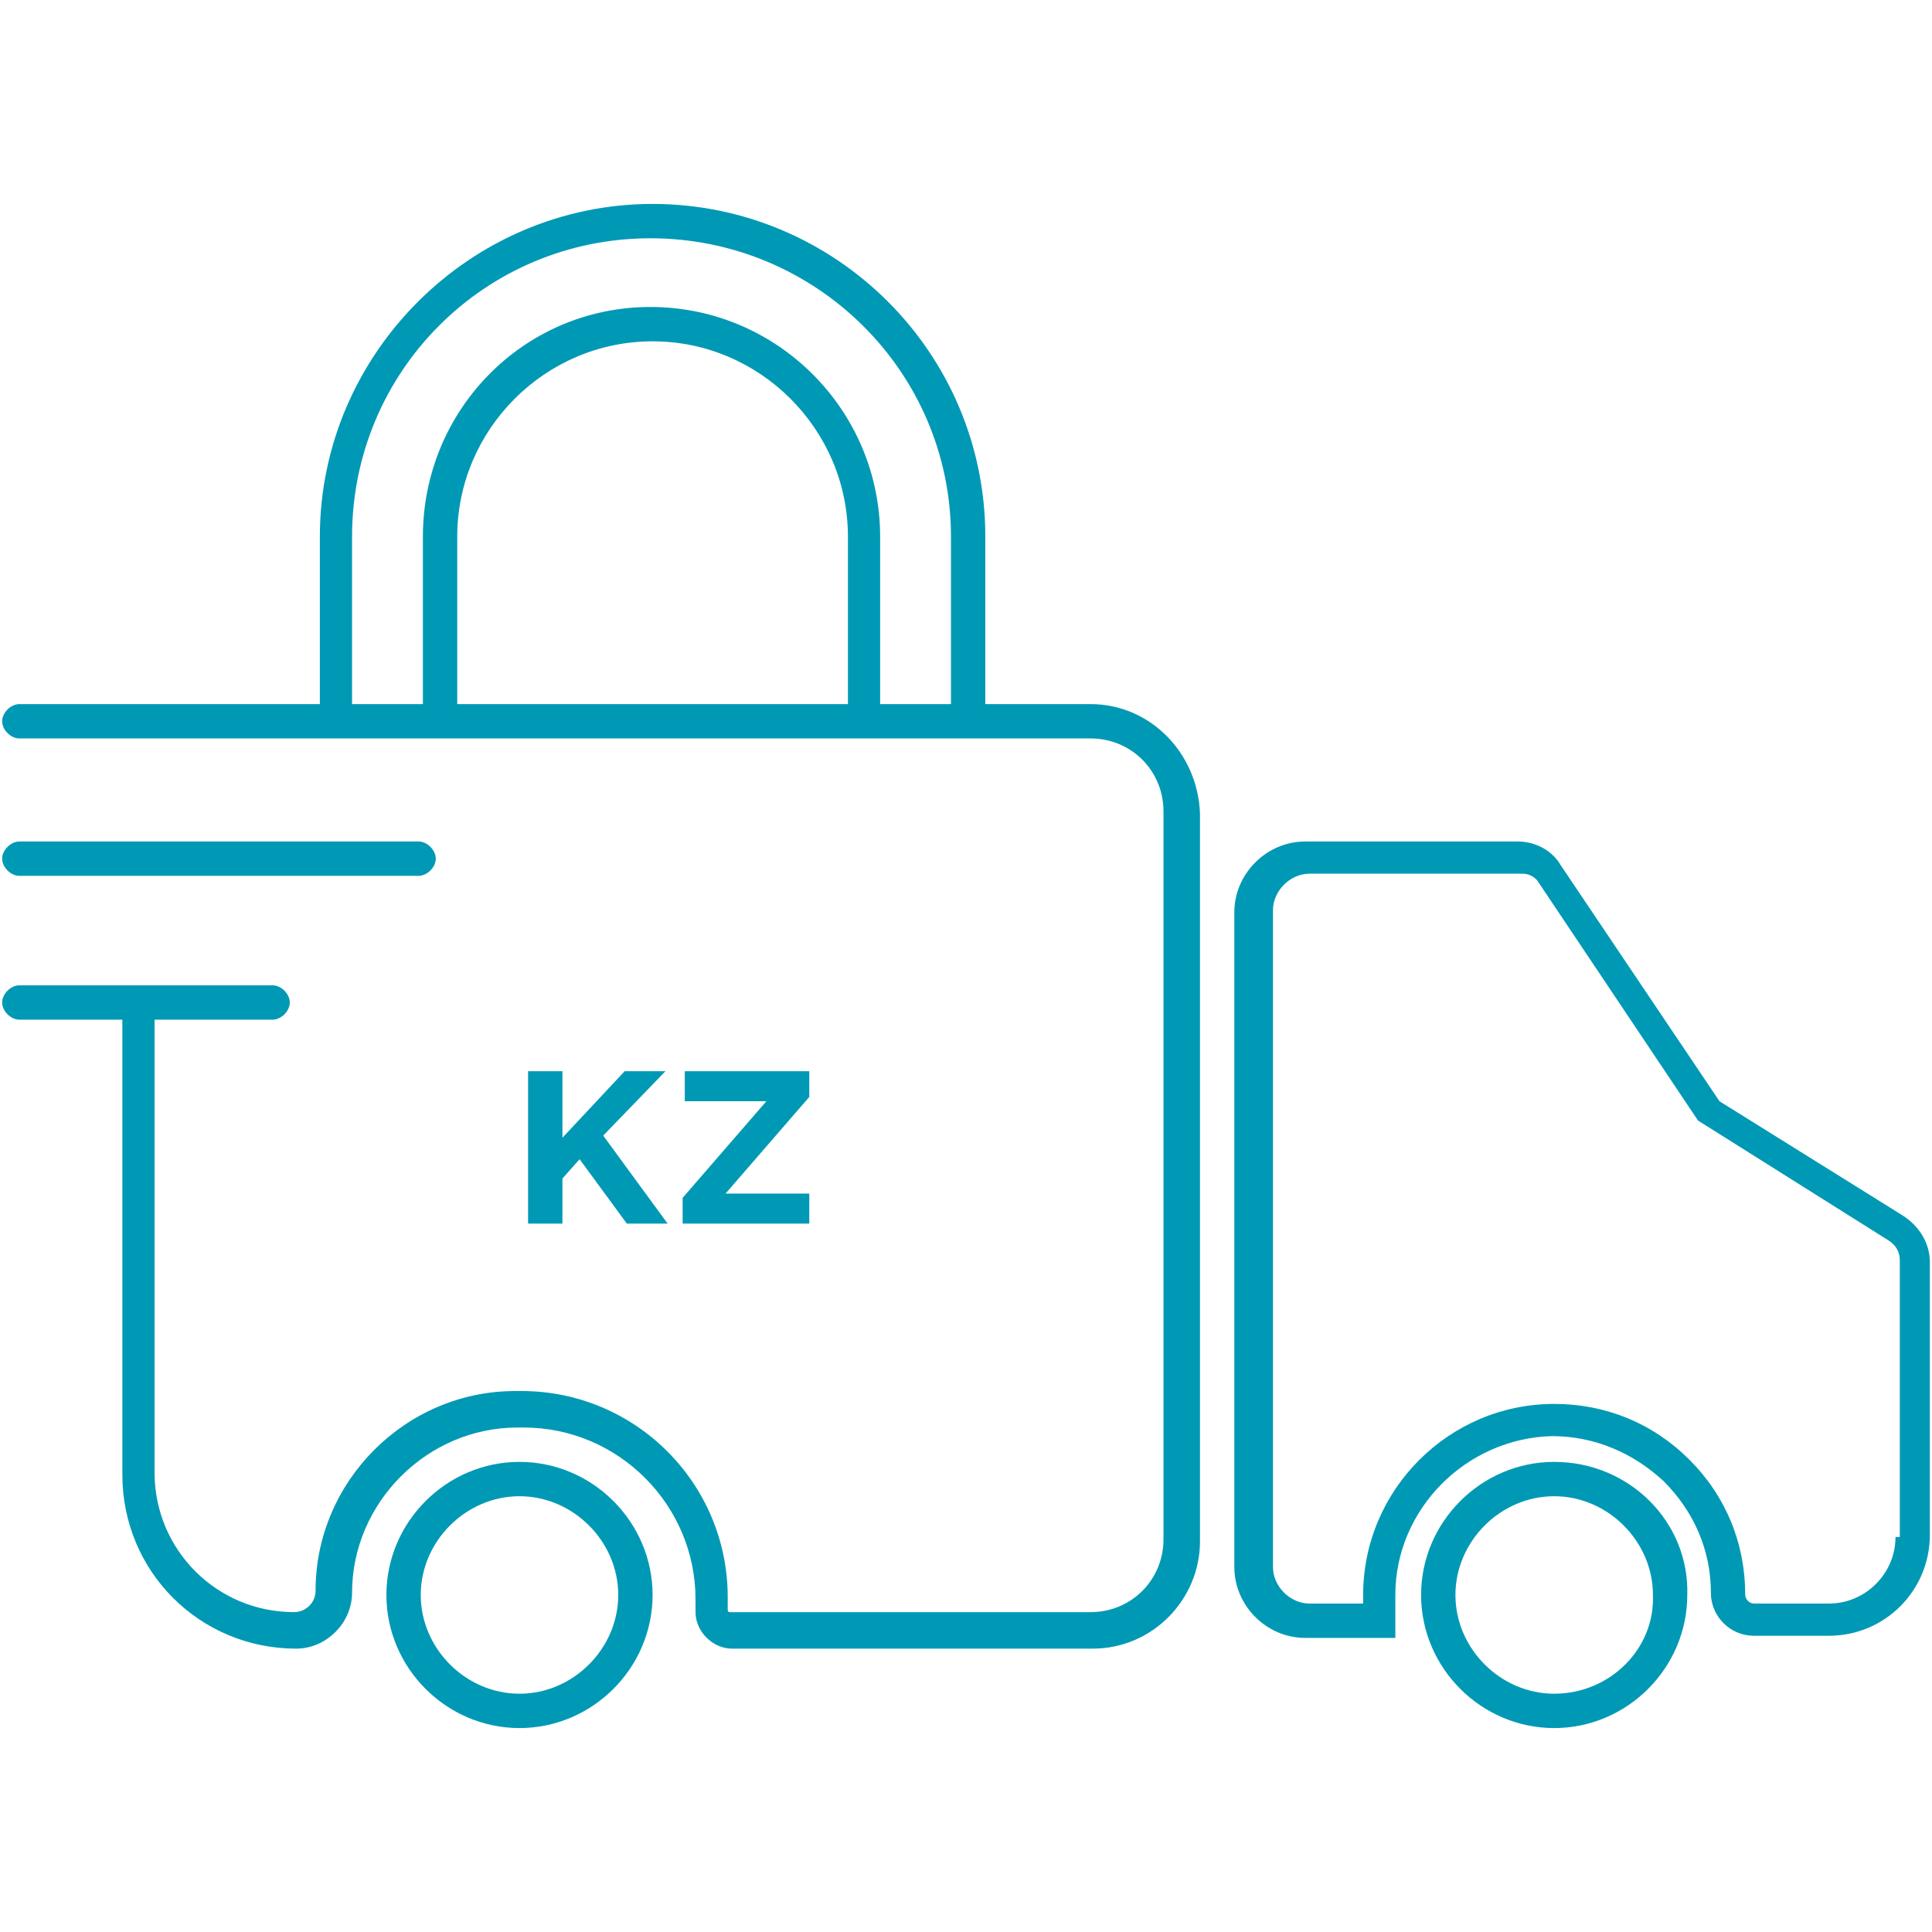
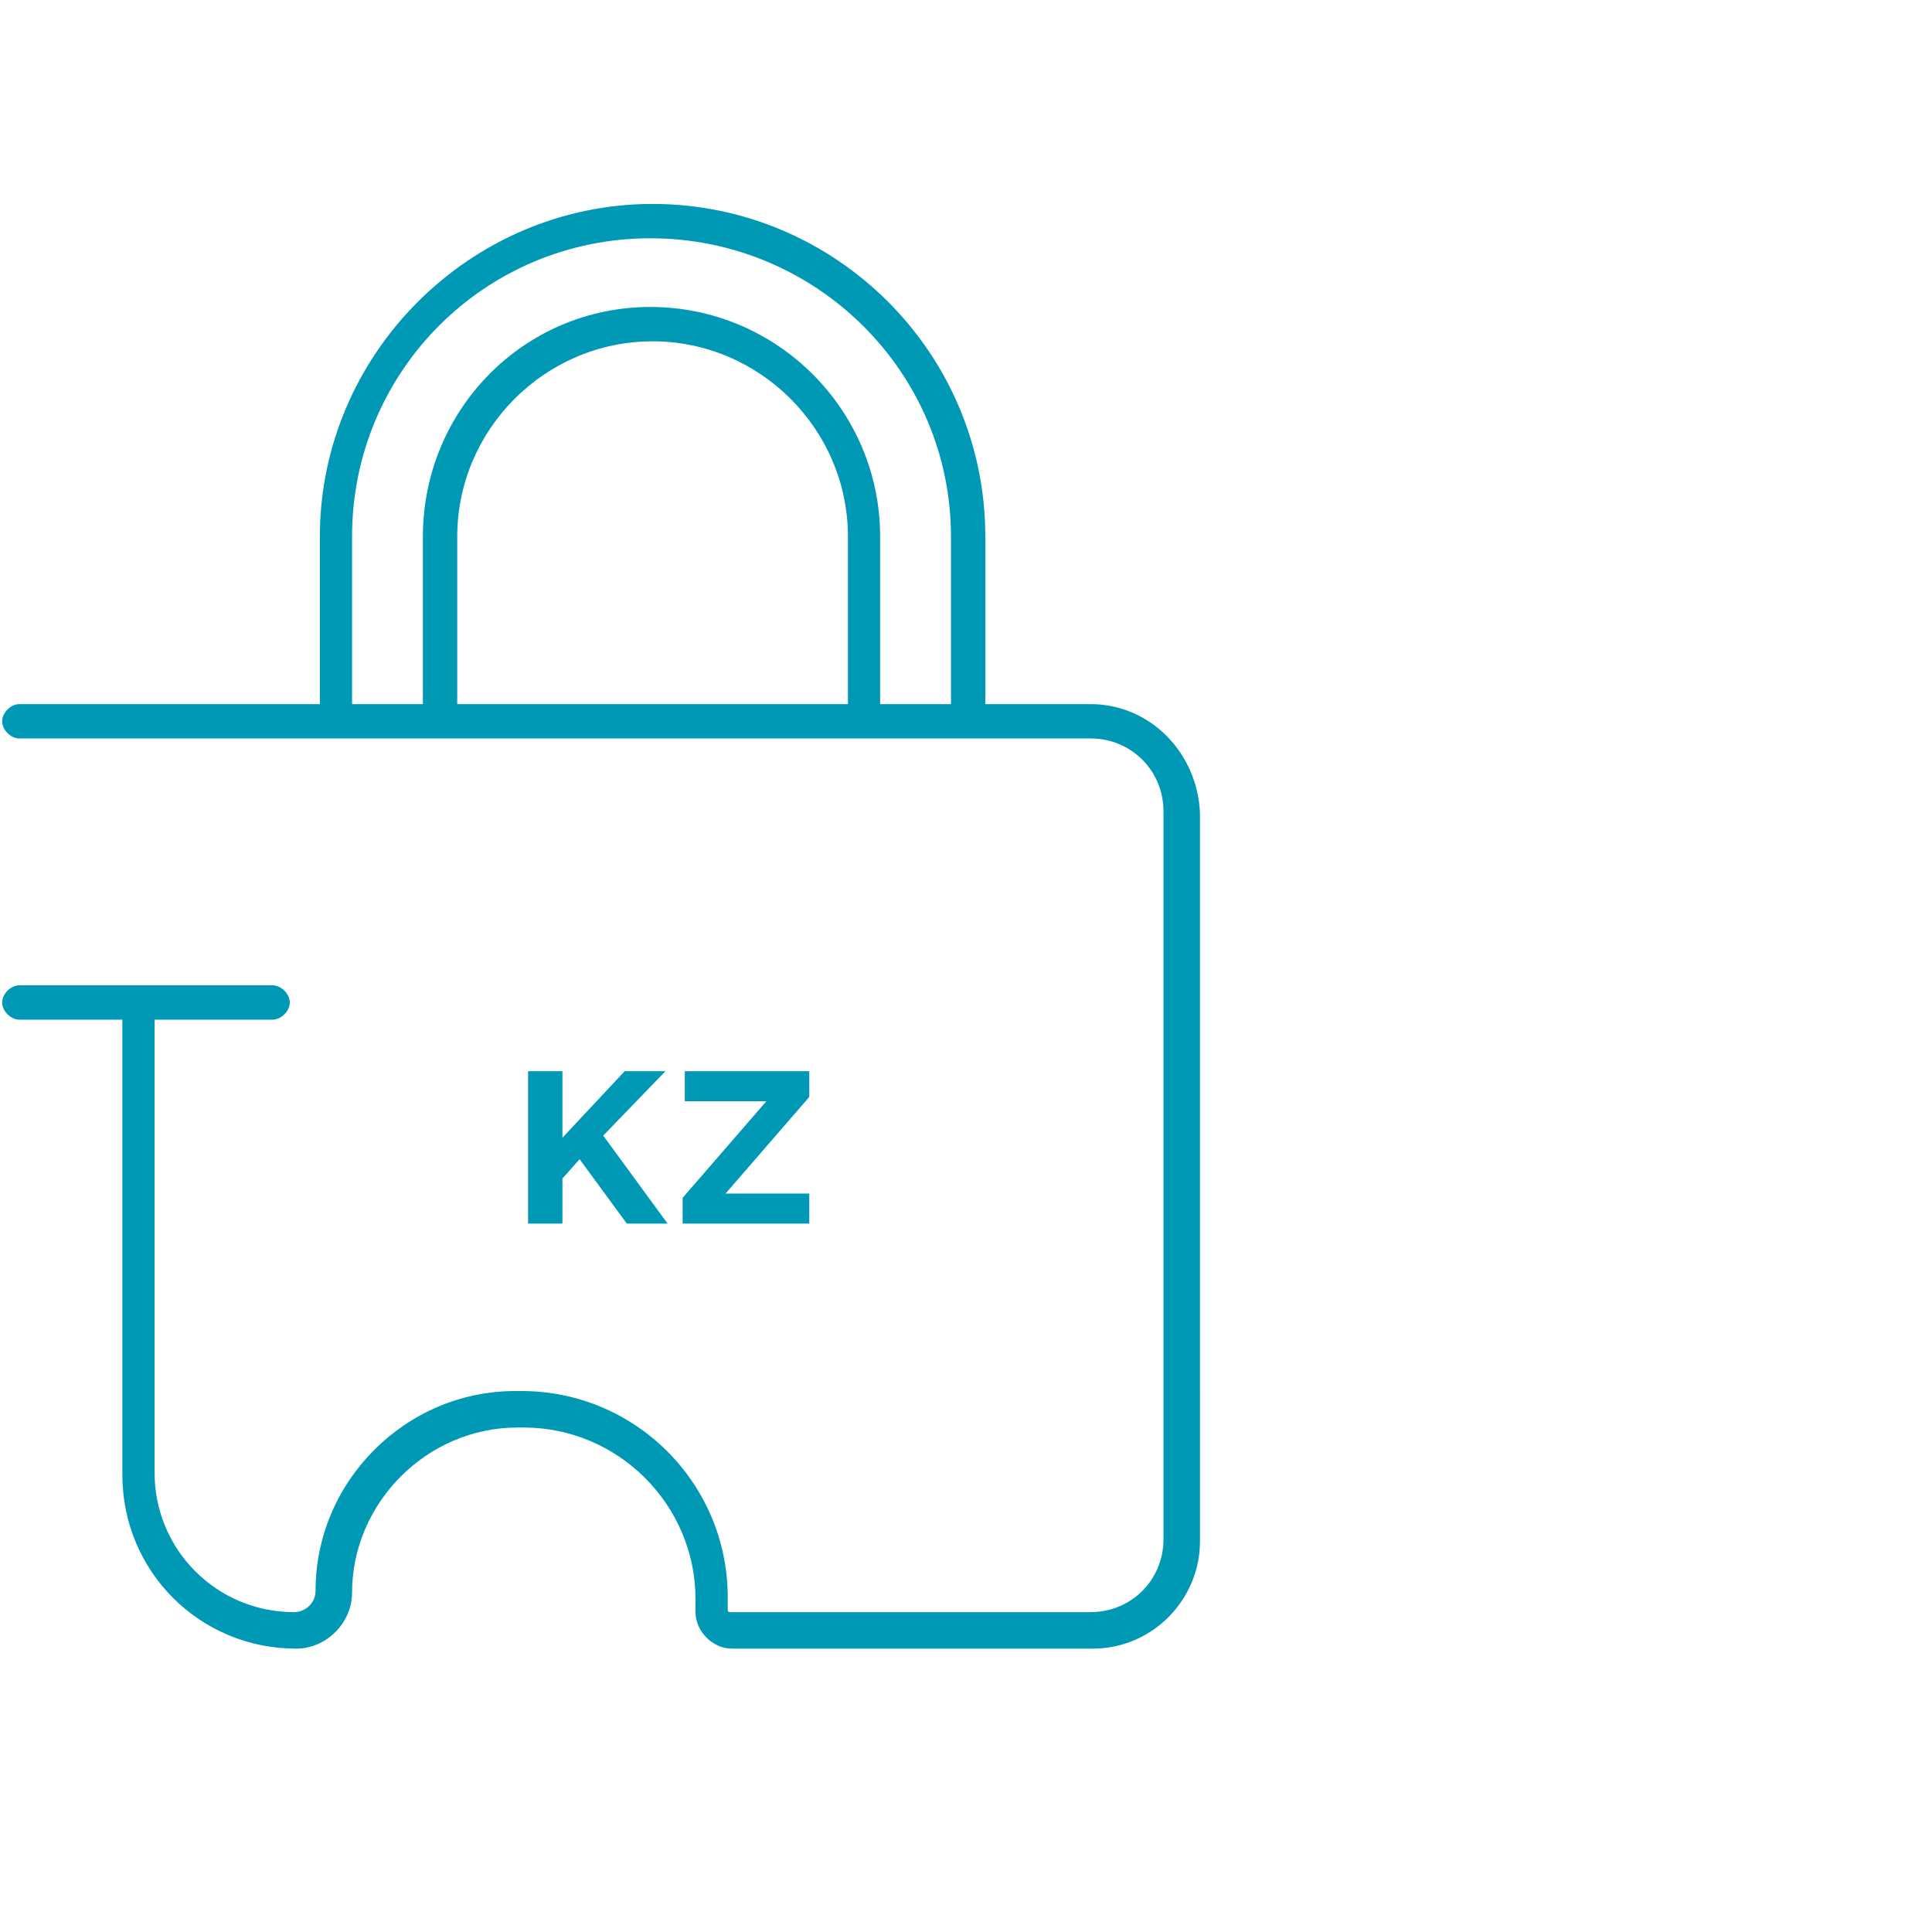
<svg xmlns="http://www.w3.org/2000/svg" version="1.1" id="Layer_1" x="0px" y="0px" viewBox="0 0 90 90" style="enable-background:new 0 0 90 90;" xml:space="preserve">
  <style type="text/css">
	.st0{fill:#0099B5;}
</style>
  <g>
    <path class="st0" d="M50.8,32.8h-4.9V25c0-8.6-7-15.5-15.5-15.5c-8.5,0-15.5,7-15.5,15.5v7.8h-14c-0.4,0-0.8,0.4-0.8,0.8   s0.4,0.8,0.8,0.8h14h4.9H41h4.9h4.9c1.9,0,3.4,1.5,3.4,3.4v33.9c0,1.9-1.5,3.4-3.4,3.4H34c-0.1,0-0.1-0.1-0.1-0.1v-0.6   c0-5.3-4.3-9.6-9.6-9.6h-0.3c-5.1,0-9.3,4.2-9.3,9.3c0,0.6-0.5,1-1,1c-3.6,0-6.5-2.9-6.5-6.5V47.5h5.5c0.4,0,0.8-0.4,0.8-0.8   s-0.4-0.8-0.8-0.8H7.3H6.5H0.9c-0.4,0-0.8,0.4-0.8,0.8s0.4,0.8,0.8,0.8h4.8v21.2c0,4.5,3.6,8.1,8.1,8.1c1.4,0,2.6-1.2,2.6-2.6   c0-4.2,3.5-7.7,7.7-7.7h0.3c4.4,0,8,3.6,8,8v0.6c0,0.9,0.8,1.7,1.7,1.7h16.8c2.8,0,5-2.3,5-5V37.9C55.8,35.1,53.6,32.8,50.8,32.8z    M21.3,32.8V25c0-5,4.1-9.1,9.1-9.1s9.1,4.1,9.1,9.1v7.8H21.3z M41,32.8V25c0-5.9-4.8-10.7-10.7-10.7S19.7,19.1,19.7,25v7.8h-3.3   V25c0-7.7,6.2-13.9,13.9-13.9S44.3,17.3,44.3,25v7.8H41z" />
-     <path class="st0" d="M0.9,40.8h18.6c0.4,0,0.8-0.4,0.8-0.8s-0.4-0.8-0.8-0.8H0.9c-0.4,0-0.8,0.4-0.8,0.8S0.5,40.8,0.9,40.8z" />
-     <path class="st0" d="M88.6,56.6l-8.5-5.3l-7.4-11c-0.4-0.7-1.2-1.1-2-1.1h-9.9c-1.8,0-3.3,1.5-3.3,3.3V73c0,1.8,1.5,3.3,3.3,3.3H65   v-2c0-4,3.3-7.3,7.3-7.4c0,0,0,0,0,0c2,0,3.8,0.8,5.2,2.1c1.4,1.4,2.2,3.2,2.2,5.2c0,1.1,0.9,2,2,2h3.5c2.6,0,4.7-2.1,4.7-4.7V58.8   C89.9,57.9,89.4,57.1,88.6,56.6z M88.3,71.6c0,1.7-1.4,3.1-3.1,3.1h-3.5c-0.2,0-0.4-0.2-0.4-0.4c0-2.4-0.9-4.6-2.6-6.3   c-1.7-1.7-3.9-2.6-6.3-2.6c0,0,0,0,0,0c-4.9,0-8.9,4-8.9,8.9v0.4h-2.5c-0.9,0-1.7-0.8-1.7-1.7V42.4c0-0.9,0.8-1.7,1.7-1.7h9.9   c0.3,0,0.5,0.1,0.7,0.3l7.5,11.2l8.9,5.6c0.3,0.2,0.5,0.5,0.5,0.9V71.6z" />
-     <path class="st0" d="M24.2,68.1c-3.4,0-6.2,2.8-6.2,6.2c0,3.4,2.8,6.2,6.2,6.2c3.4,0,6.2-2.8,6.2-6.2   C30.4,70.9,27.6,68.1,24.2,68.1z M24.2,78.9c-2.5,0-4.6-2.1-4.6-4.6c0-2.5,2.1-4.6,4.6-4.6c2.5,0,4.6,2.1,4.6,4.6   C28.8,76.8,26.7,78.9,24.2,78.9z" />
-     <path class="st0" d="M72.4,68.1c-3.4,0-6.2,2.8-6.2,6.2c0,3.4,2.8,6.2,6.2,6.2c3.4,0,6.2-2.8,6.2-6.2   C78.7,70.9,75.9,68.1,72.4,68.1z M72.4,78.9c-2.5,0-4.6-2.1-4.6-4.6c0-2.5,2.1-4.6,4.6-4.6c2.5,0,4.6,2.1,4.6,4.6   C77.1,76.8,75,78.9,72.4,78.9z" />
    <g>
      <path class="st0" d="M29.2,57L27,54l-0.8,0.9V57h-1.6v-7.1h1.6V53l2.9-3.1h1.9l-2.9,3l3,4.1H29.2z" />
      <path class="st0" d="M31.8,57v-1.2l3.9-4.5h-3.8v-1.4h5.8v1.2l-3.9,4.5h3.9V57H31.8z" />
    </g>
  </g>
</svg>